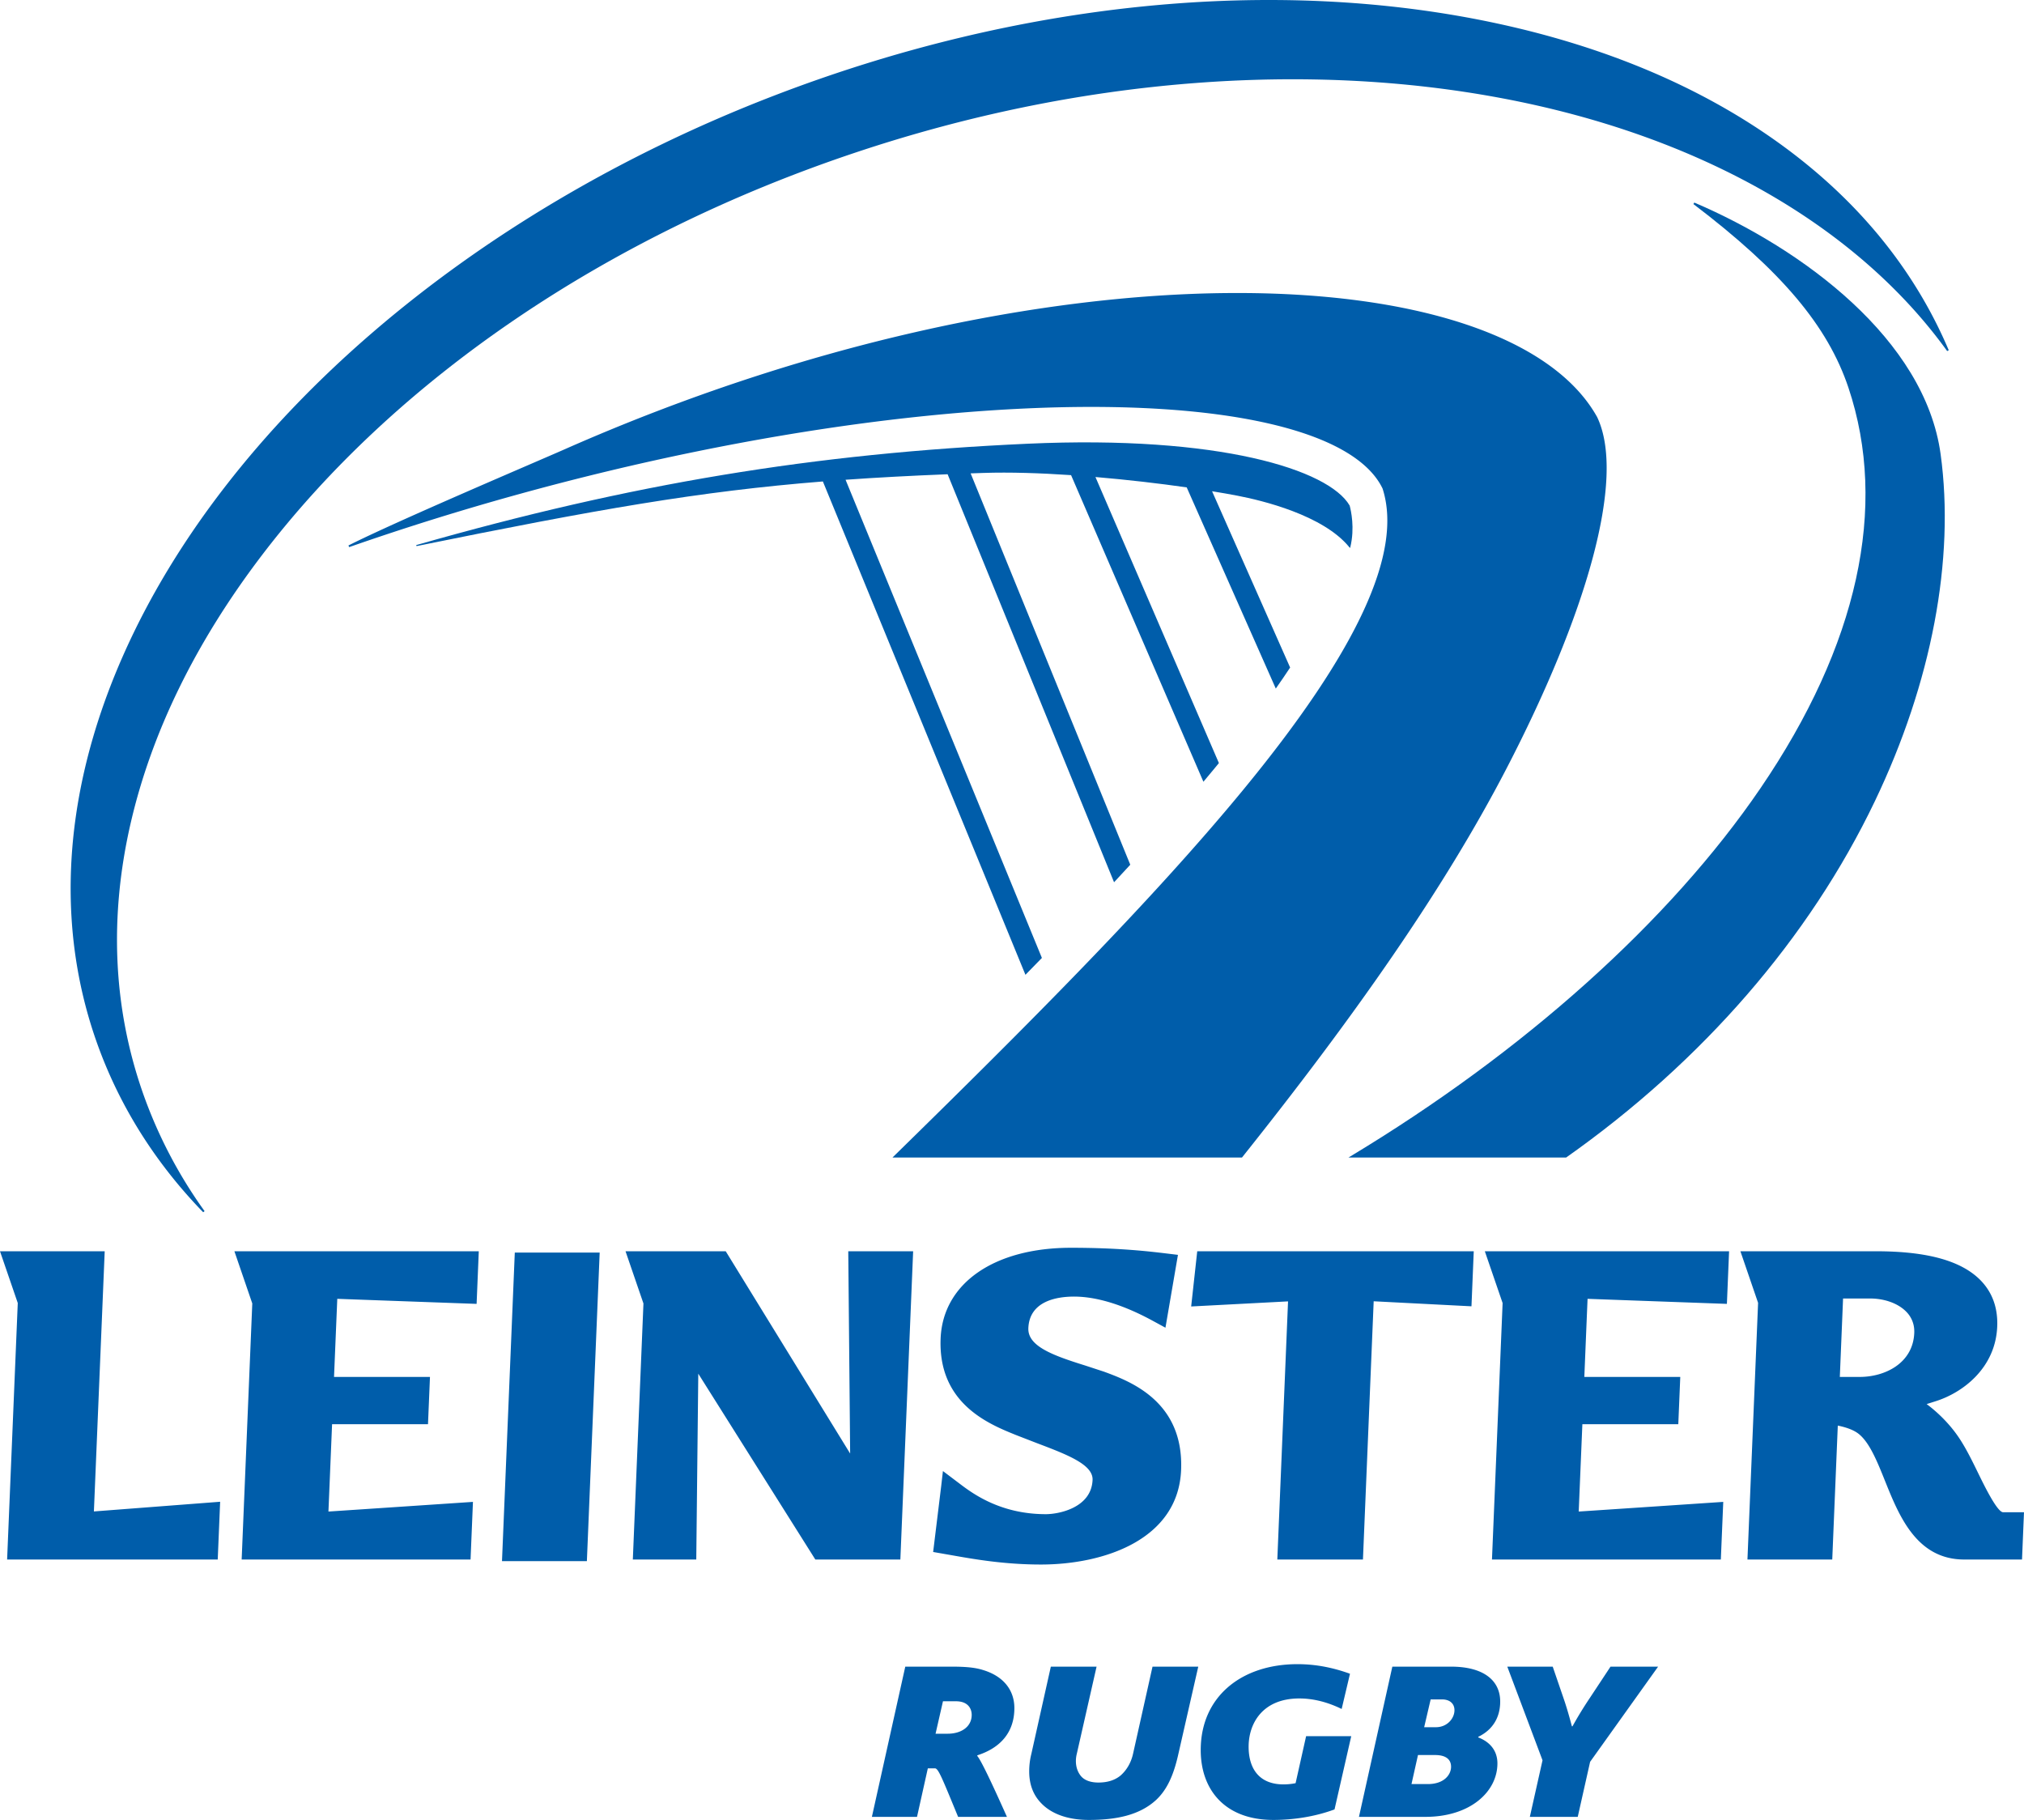
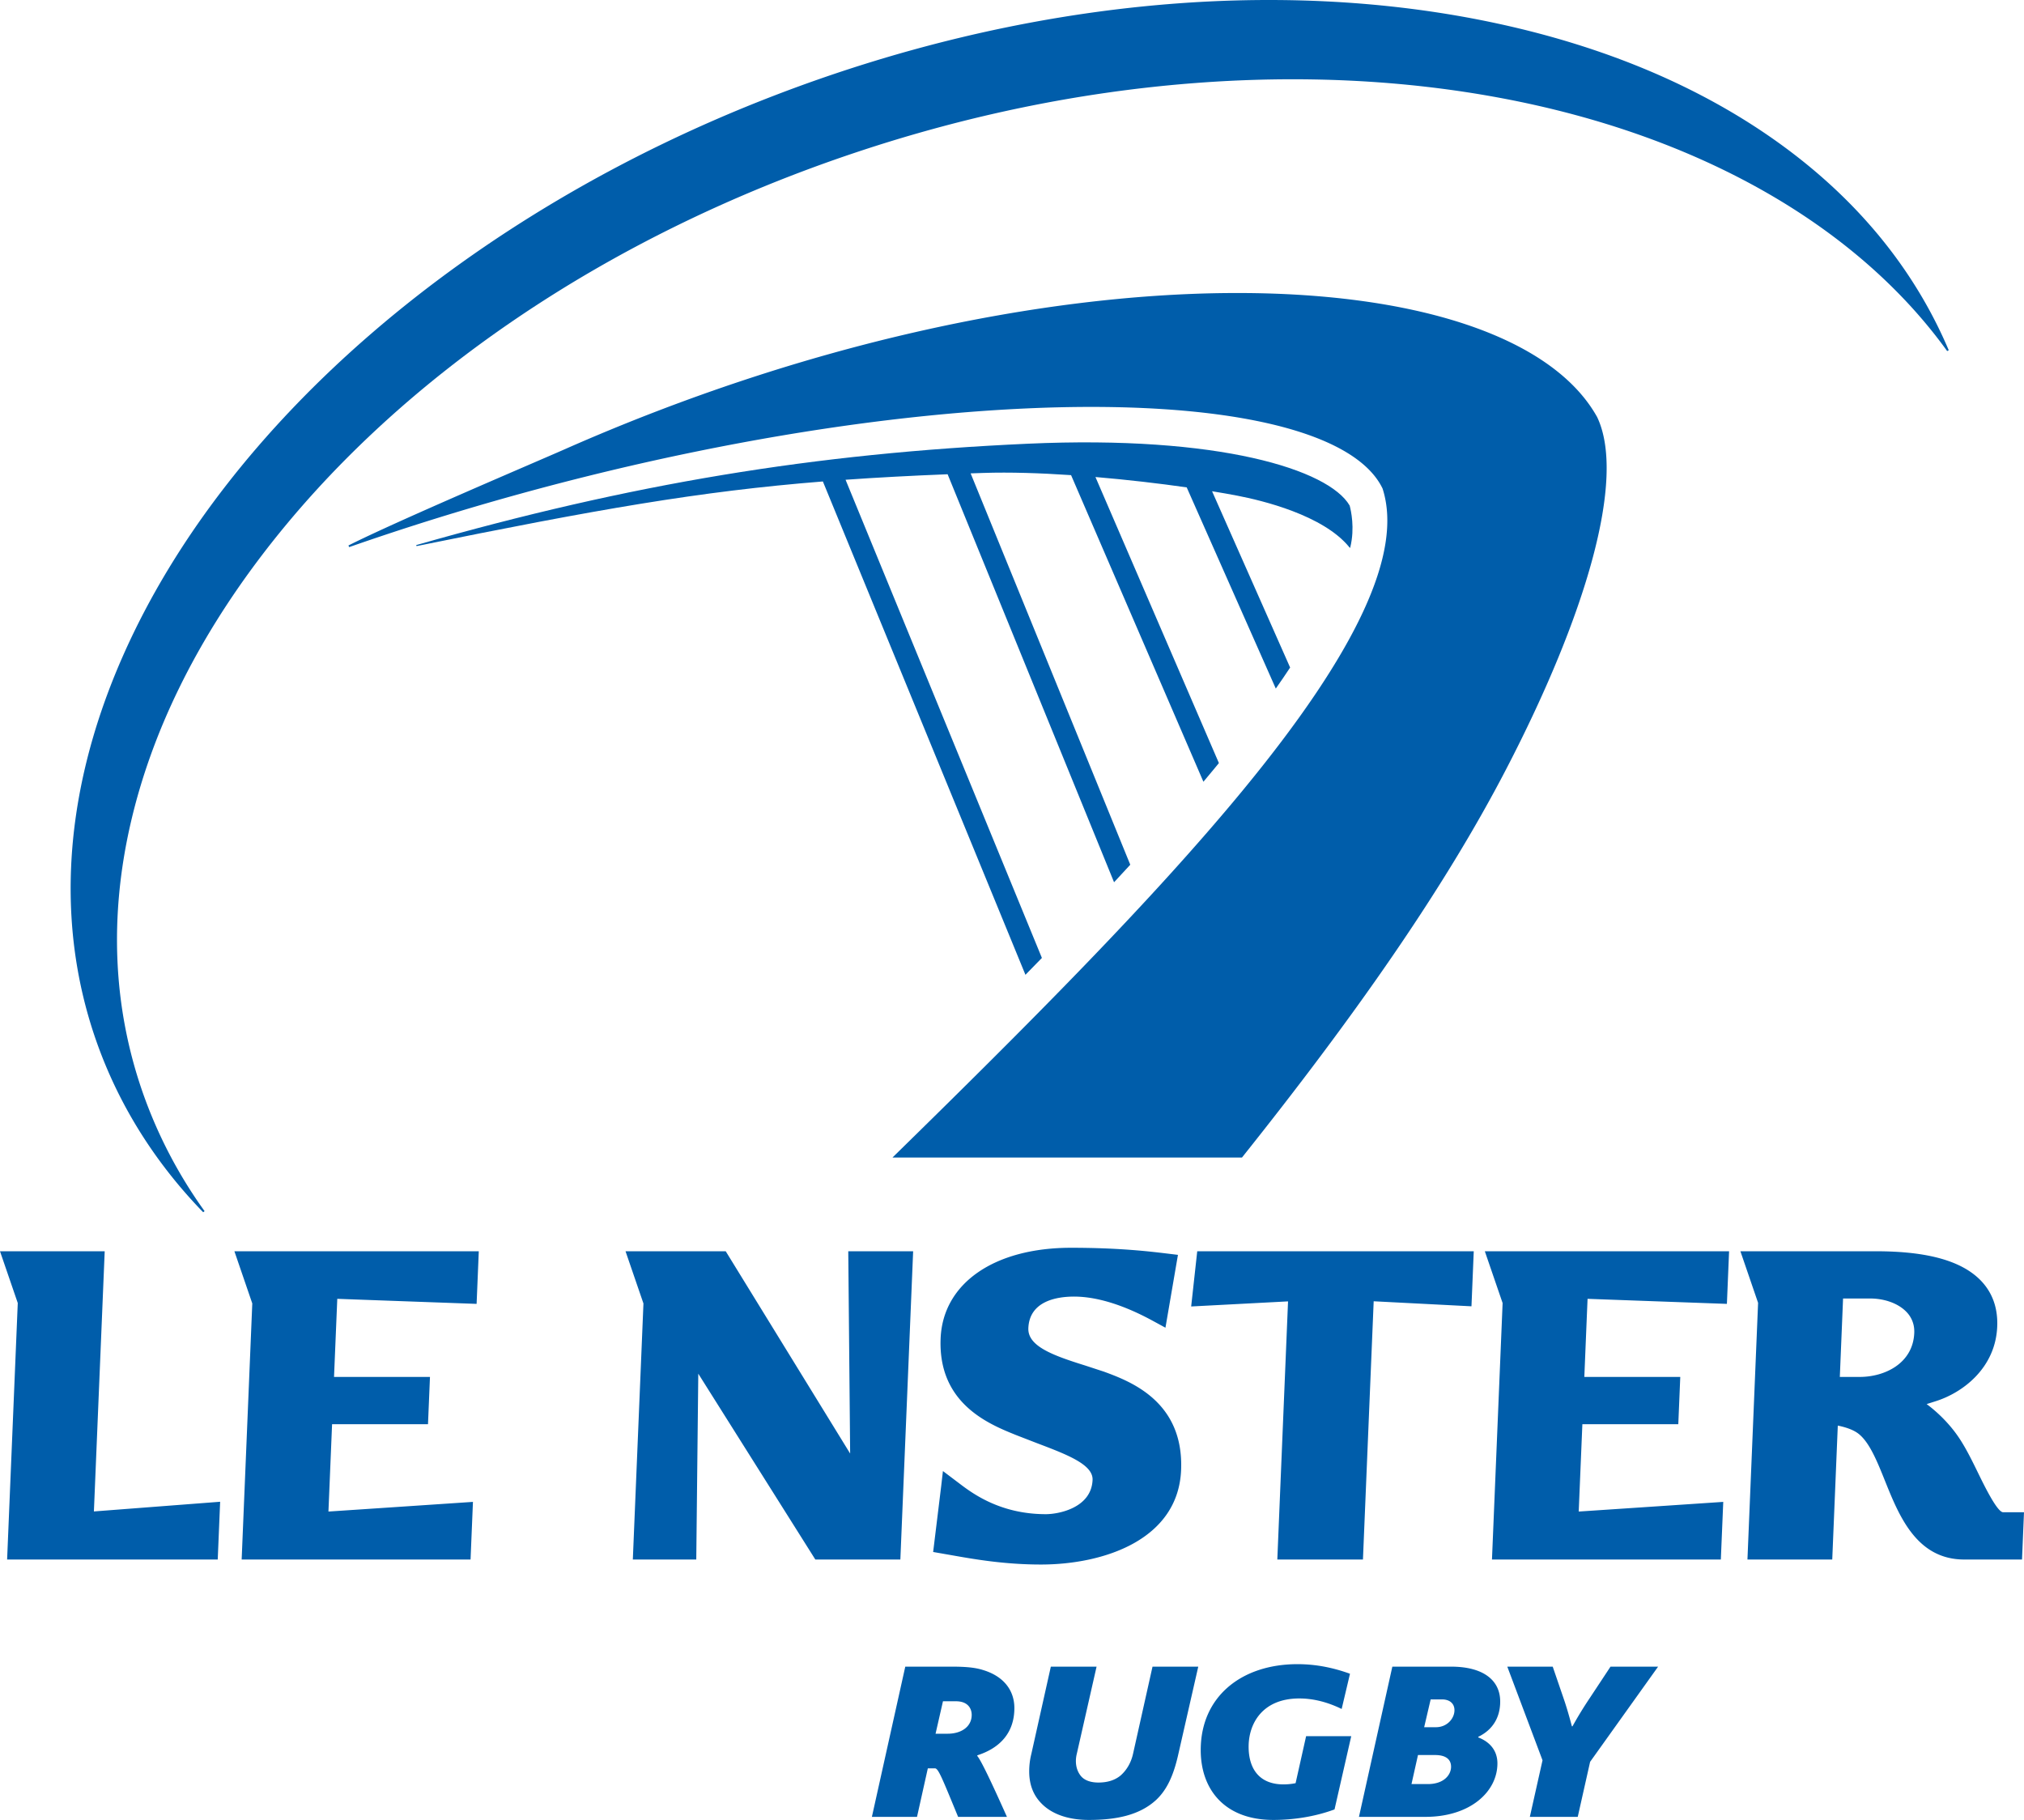
<svg xmlns="http://www.w3.org/2000/svg" xml:space="preserve" width="194.797" height="175.155" overflow="visible" style="overflow:visible" viewBox="0 -50.417 194.797 175.155">
  <path d="m89.298 119.771-1.041 4.671h-4.343l3.213-14.457h4.46c1.399 0 2.291.09 3.035.328 2.052.625 3.005 2.022 3.005 3.658 0 2.408-1.428 3.867-3.57 4.55v.06c.357.417 1.338 2.467 2.855 5.861h-4.7c-1.546-3.75-1.903-4.67-2.23-4.67zm2.706-6.454h-1.249l-.713 3.124H91.2c1.339 0 2.32-.686 2.32-1.817 0-.564-.327-1.307-1.517-1.307M113.36 118.611c-.445 1.903-1.07 3.243-2.08 4.193-1.607 1.487-3.867 1.934-6.484 1.934-1.994 0-3.57-.566-4.552-1.576-.804-.804-1.19-1.844-1.19-3.096 0-.533.06-1.099.209-1.693l1.873-8.388h4.402l-1.903 8.388a3 3 0 0 0-.088.684c0 .595.177 1.042.416 1.368.357.506 1.01.714 1.754.714.892 0 1.607-.238 2.14-.684.536-.477.984-1.16 1.191-2.082l1.874-8.388h4.403zM128.44 123.726c-1.931.716-4.014 1.012-5.888 1.012-4.67 0-6.99-2.915-6.99-6.722 0-5.147 3.925-8.27 9.31-8.27 1.904 0 3.569.387 5.056.923l-.802 3.39c-1.398-.683-2.768-1.012-4.075-1.012-3.57 0-4.879 2.44-4.879 4.642 0 2.14 1.042 3.629 3.361 3.629.327 0 .743-.03 1.16-.118l1.012-4.523h4.343zM142.272 116.739v.057c1.16.445 1.845 1.308 1.845 2.5 0 2.706-2.588 5.146-6.931 5.146h-6.395l3.213-14.457h5.652c3.062 0 4.728 1.279 4.728 3.36 0 1.488-.685 2.708-2.112 3.394m-4.164 1.753h-1.636l-.625 2.795h1.577c1.547 0 2.232-.892 2.232-1.665 0-.624-.388-1.13-1.548-1.13m.684-5.354h-1.1l-.625 2.676h1.13c1.1 0 1.786-.862 1.786-1.635 0-.656-.476-1.04-1.19-1.04M153.038 119.146l-1.19 5.296h-4.61l1.22-5.444-3.39-9.013h4.371l1.04 3.035c.297.861.537 1.693.804 2.705h.06a37 37 0 0 1 1.636-2.678l2.023-3.062h4.58z" style="fill:#005daa;stroke-width:.195" />
-   <path d="M247.762 770.502h41.896l6.319-152.296h-41.896z" style="fill:#005daa" transform="matrix(.195 0 0 .195 0 -50.417)" />
+   <path d="M247.762 770.502h41.896h-41.896z" style="fill:#005daa" transform="matrix(.195 0 0 .195 0 -50.417)" />
  <path d="M103.373 74.37c3.288 0 6.634 1.821 7.734 2.418l1.06.577 1.203-7.011-1.155-.14c-1.574-.188-4.505-.542-9.134-.542-7.404 0-12.332 3.423-12.552 8.723-.26 6.273 4.641 8.246 7.272 9.306l1.989.771c2.91 1.102 5.425 2.06 5.363 3.543-.113 2.704-3.283 3.296-4.493 3.296-4.45 0-7.128-2.04-8.415-3.022l-1.494-1.128-.168 1.454-.774 6.335 1.741.304c2.15.382 5.097.903 8.636.903 6.045 0 13.208-2.382 13.487-9.094.273-6.624-4.918-8.542-7.414-9.464l-1.823-.597c-3.139-.978-5.537-1.864-5.464-3.596.109-2.642 2.805-3.036 4.401-3.036M141.839 70.007h-26.613l-.584 5.314 9.324-.49-1.032 24.843h8.241l1.033-24.853 9.411.484zM9.037 95.048l1.04-25.04L0 70.008l1.71 4.982L.685 99.674h20.27l.232-5.558zM81.64 70.007s.165 17.633.181 19.468L69.846 70.007l-9.642.002 1.724 5.024-1.022 24.642h6.106l.194-17.886L78.47 99.675h8.184l1.23-29.667zM45.87 75.07l.21-5.063-23.52.002 1.72 5.019-1.022 24.647h22.03l.23-5.547s-12.146.816-13.908.93l.35-8.408h9.232l.19-4.548h-9.234l.313-7.517c1.462.055 13.41.486 13.41.486zM166.203 75.07l.21-5.063-23.507.002 1.711 4.984-1.024 24.682h22.027l.232-5.547s-12.146.816-13.91.93c.063-1.518.3-7.201.352-8.408h9.232l.19-4.548h-9.234c.058-1.392.26-6.3.312-7.517 1.46.055 13.41.486 13.41.486zM192.79 95.126c-.564 0-1.806-2.54-2.401-3.758-.551-1.13-1.124-2.298-1.747-3.254-.811-1.26-1.968-2.47-3.214-3.399l.834-.264c2.643-.822 5.793-3.202 5.957-7.193.01-.243.01-.473-.003-.703-.077-1.467-.601-2.713-1.565-3.717-1.836-1.904-5.136-2.83-10.086-2.83l-13.061.002 1.701 4.962-1.024 24.703h8.161s.469-11.286.534-12.89c.651.132 1.456.366 1.992.785 1.063.834 1.79 2.64 2.557 4.551 1.355 3.365 3.035 7.554 7.626 7.554h5.555l.19-4.548zm-13.806-13.024h-1.913l.312-7.548h2.597c1.418 0 2.724.482 3.497 1.284a2.64 2.64 0 0 1 .756 1.738q.009.145.002.298c-.122 2.904-2.807 4.228-5.251 4.228M98.774-11.108c18.737-.849 31.558 2.035 34.29 7.711 1.974 6.148-2.428 15.655-13.463 29.054-8.647 10.5-20.354 22.263-33.707 35.33h33.637c10.658-13.358 19.375-25.71 25.44-37.4 7.648-14.737 11.568-27.953 8.741-33.87-8.626-15.46-52.979-17.398-99.431 3.135-2.787 1.23-16.189 6.923-20.746 9.23l.071.156c21.719-7.59 45.472-12.455 65.168-13.346" style="fill:#005daa;stroke-width:.195" />
  <path d="M129.894-1.763c-2.01-3.455-12.554-6.783-30.967-5.95-20.587.932-38.193 3.85-58.871 9.758l.034.096C57.486-1.395 67.292-3.128 79.197-4.08 81.013.344 97.67 40.907 98.692 43.4q.803-.818 1.584-1.623L81.38-4.244c3.054-.217 6.279-.388 9.822-.53l16.019 39.268q.792-.85 1.56-1.688L93.418-4.858l1.242-.043c2.532-.084 5.451.011 8.424.212l12.736 29.51c.379-.454.757-.905 1.125-1.353q.187-.224.366-.446l-11.881-27.53c3.088.262 6.137.62 8.783.997l8.574 19.363q.735-1.046 1.38-2.024c-1.52-3.434-5.328-12.035-7.513-16.967.887.143 1.7.287 2.415.424 2.404.461 8.267 1.87 10.786 4.95l.085.088.018-.076c.45-1.848.066-3.536-.062-4.01z" style="fill:#005daa;stroke-width:.195" />
  <path d="M170.95-36.836c-7.399-5.257-16.412-9.062-26.792-11.308-21.337-4.618-46.096-2.15-69.717 6.954C45.157-29.904 21.75-9.753 11.83 12.715 5.756 26.47 5.17 40.071 10.139 52.051c2.162 5.212 5.33 9.99 9.415 14.201l.135-.106a45 45 0 0 1-5.966-11.454c-2.842-8.175-3.225-16.895-1.14-25.92C14.6 20.054 18.824 11.42 25.139 3.11c12.991-17.097 33.365-30.913 57.369-38.902 10.632-3.54 21.47-5.763 32.211-6.609 10.379-.818 20.41-.335 29.82 1.436 18.892 3.556 34.114 12.198 42.864 24.335l.151-.08c-3.358-7.911-8.945-14.682-16.603-20.125" style="fill:#005daa;stroke-width:.195" />
-   <path d="M186.771-6.714c-1.514-11.023-13.238-19.733-23.704-24.207l-.088.143c8.463 6.432 12.926 11.718 14.92 17.67 3.844 11.468.913 24.806-8.478 38.572-8.706 12.765-22.743 25.355-39.521 35.452l-.12.07h20.95c13.126-9.255 23.397-21.107 29.708-34.283 5.474-11.428 7.722-23.296 6.333-33.417" style="fill:#005daa;stroke-width:.195" />
</svg>